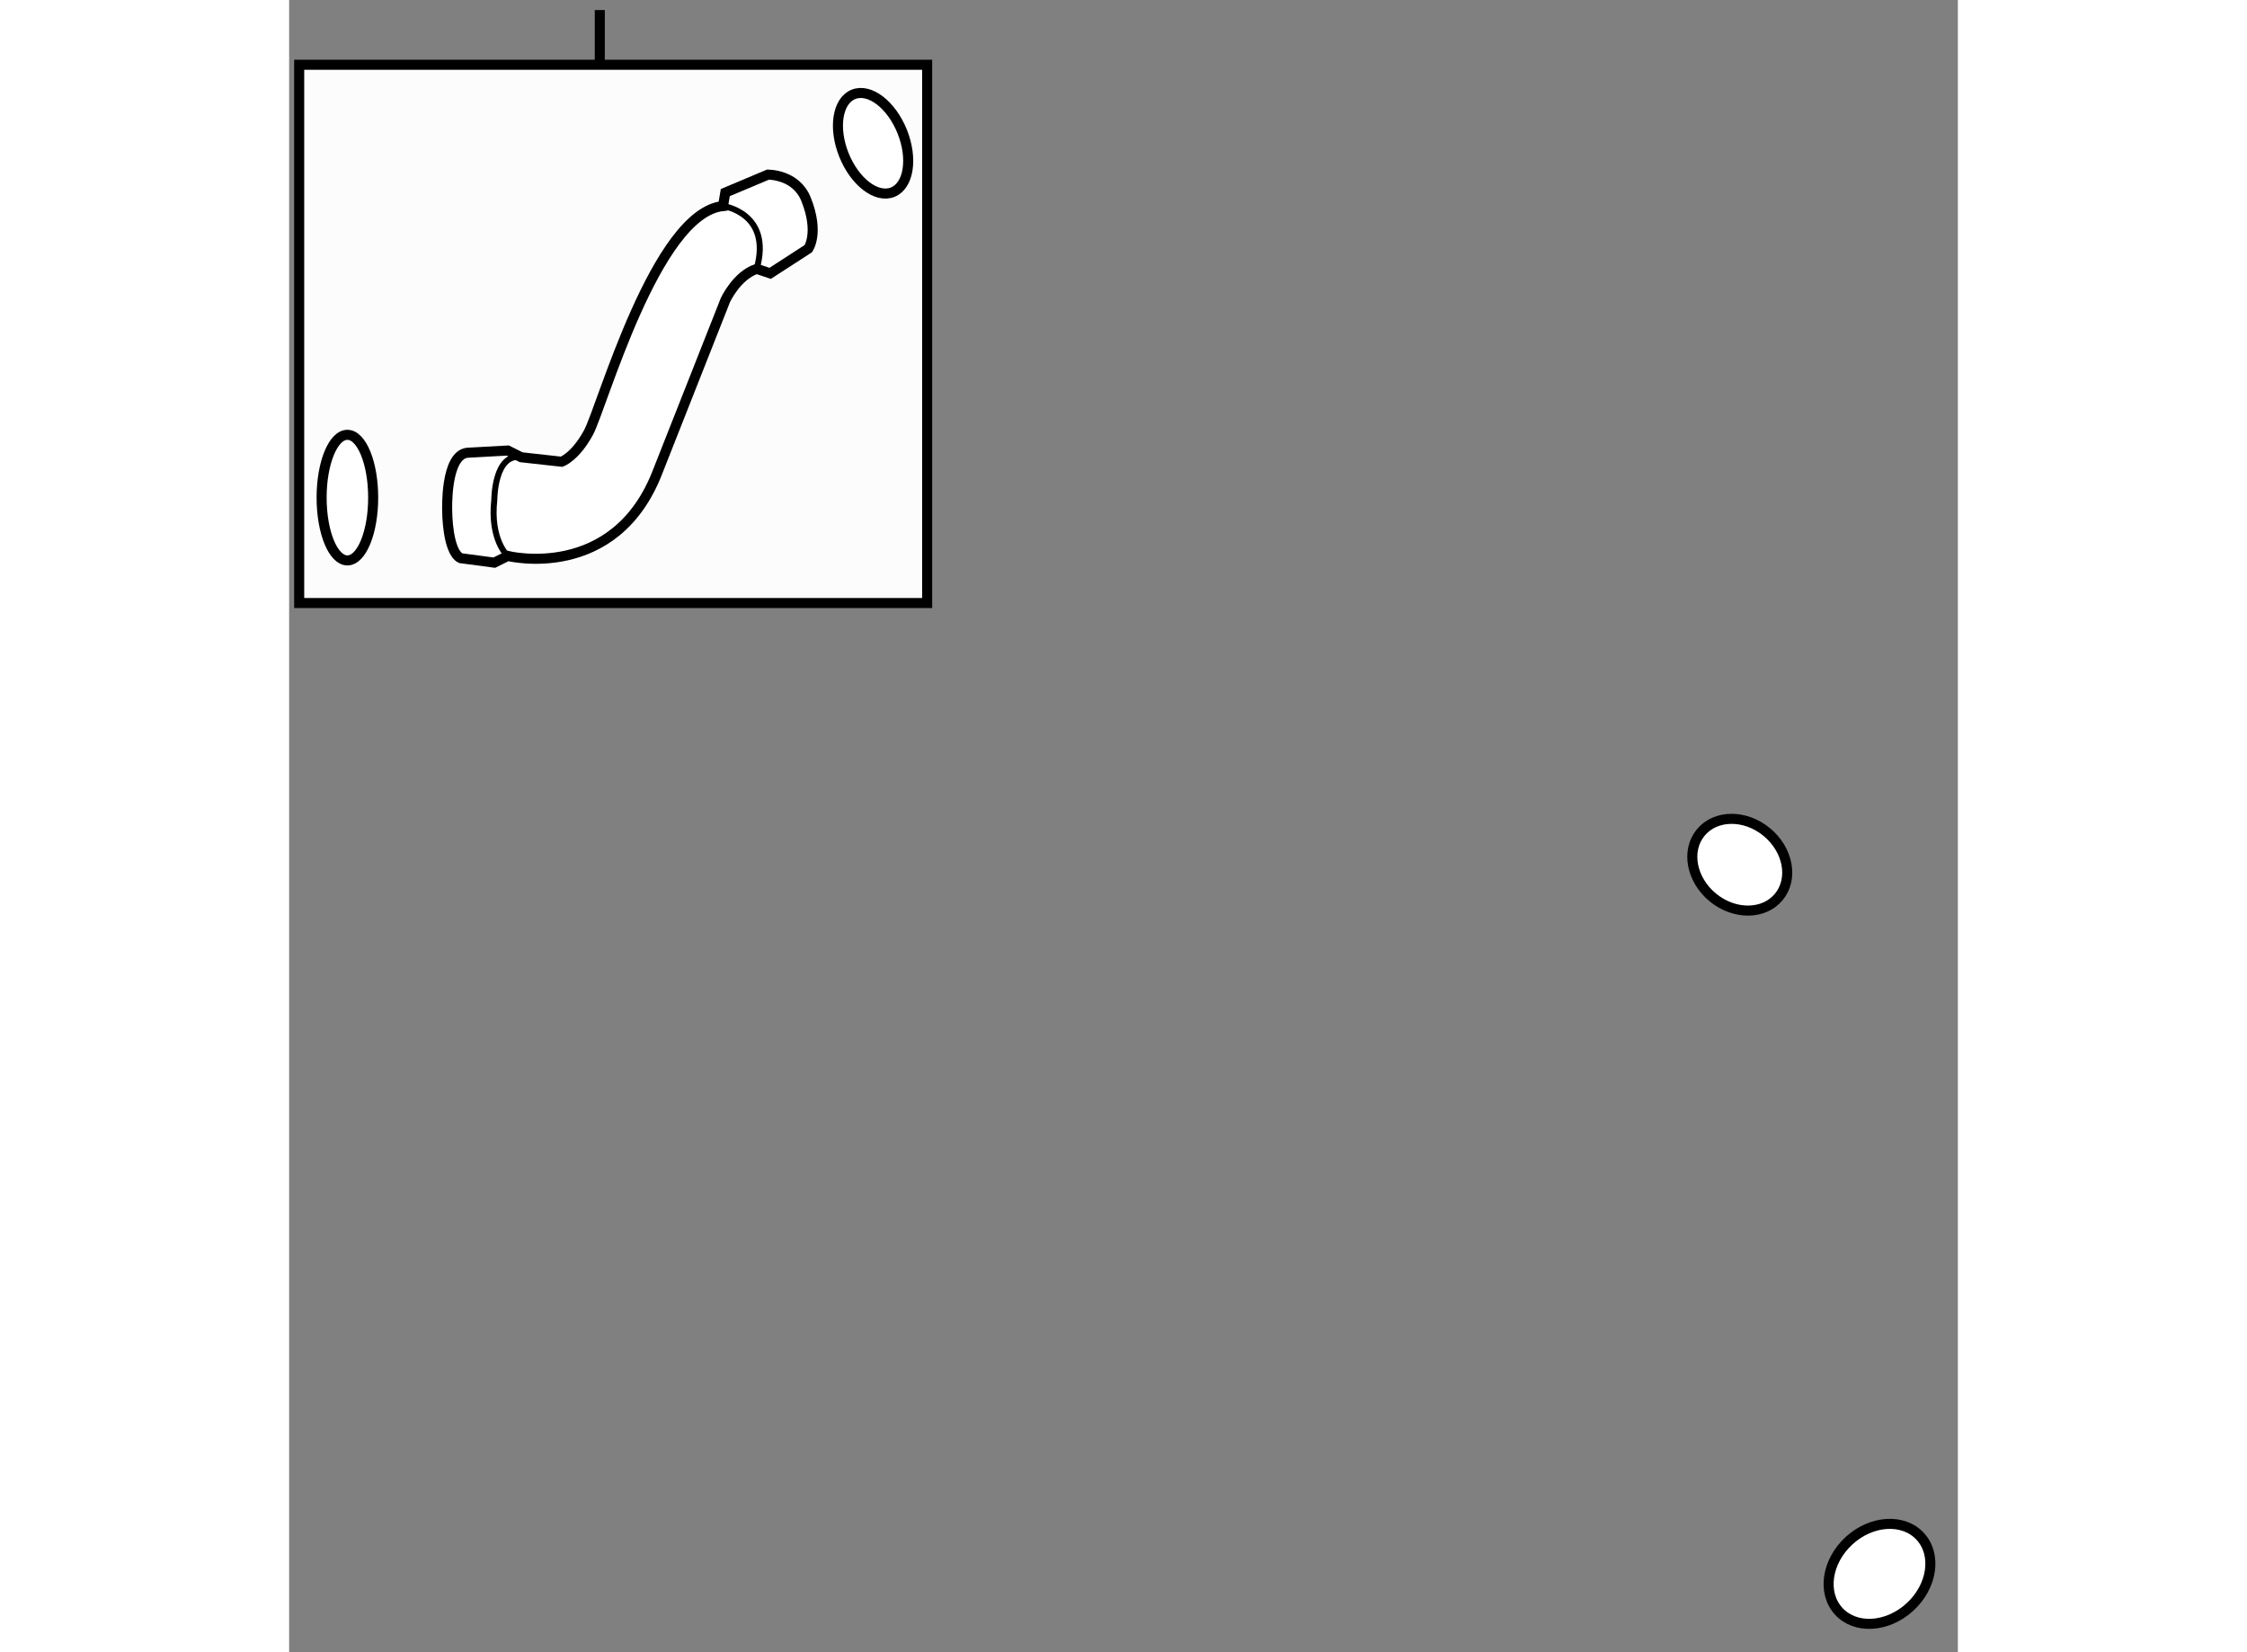
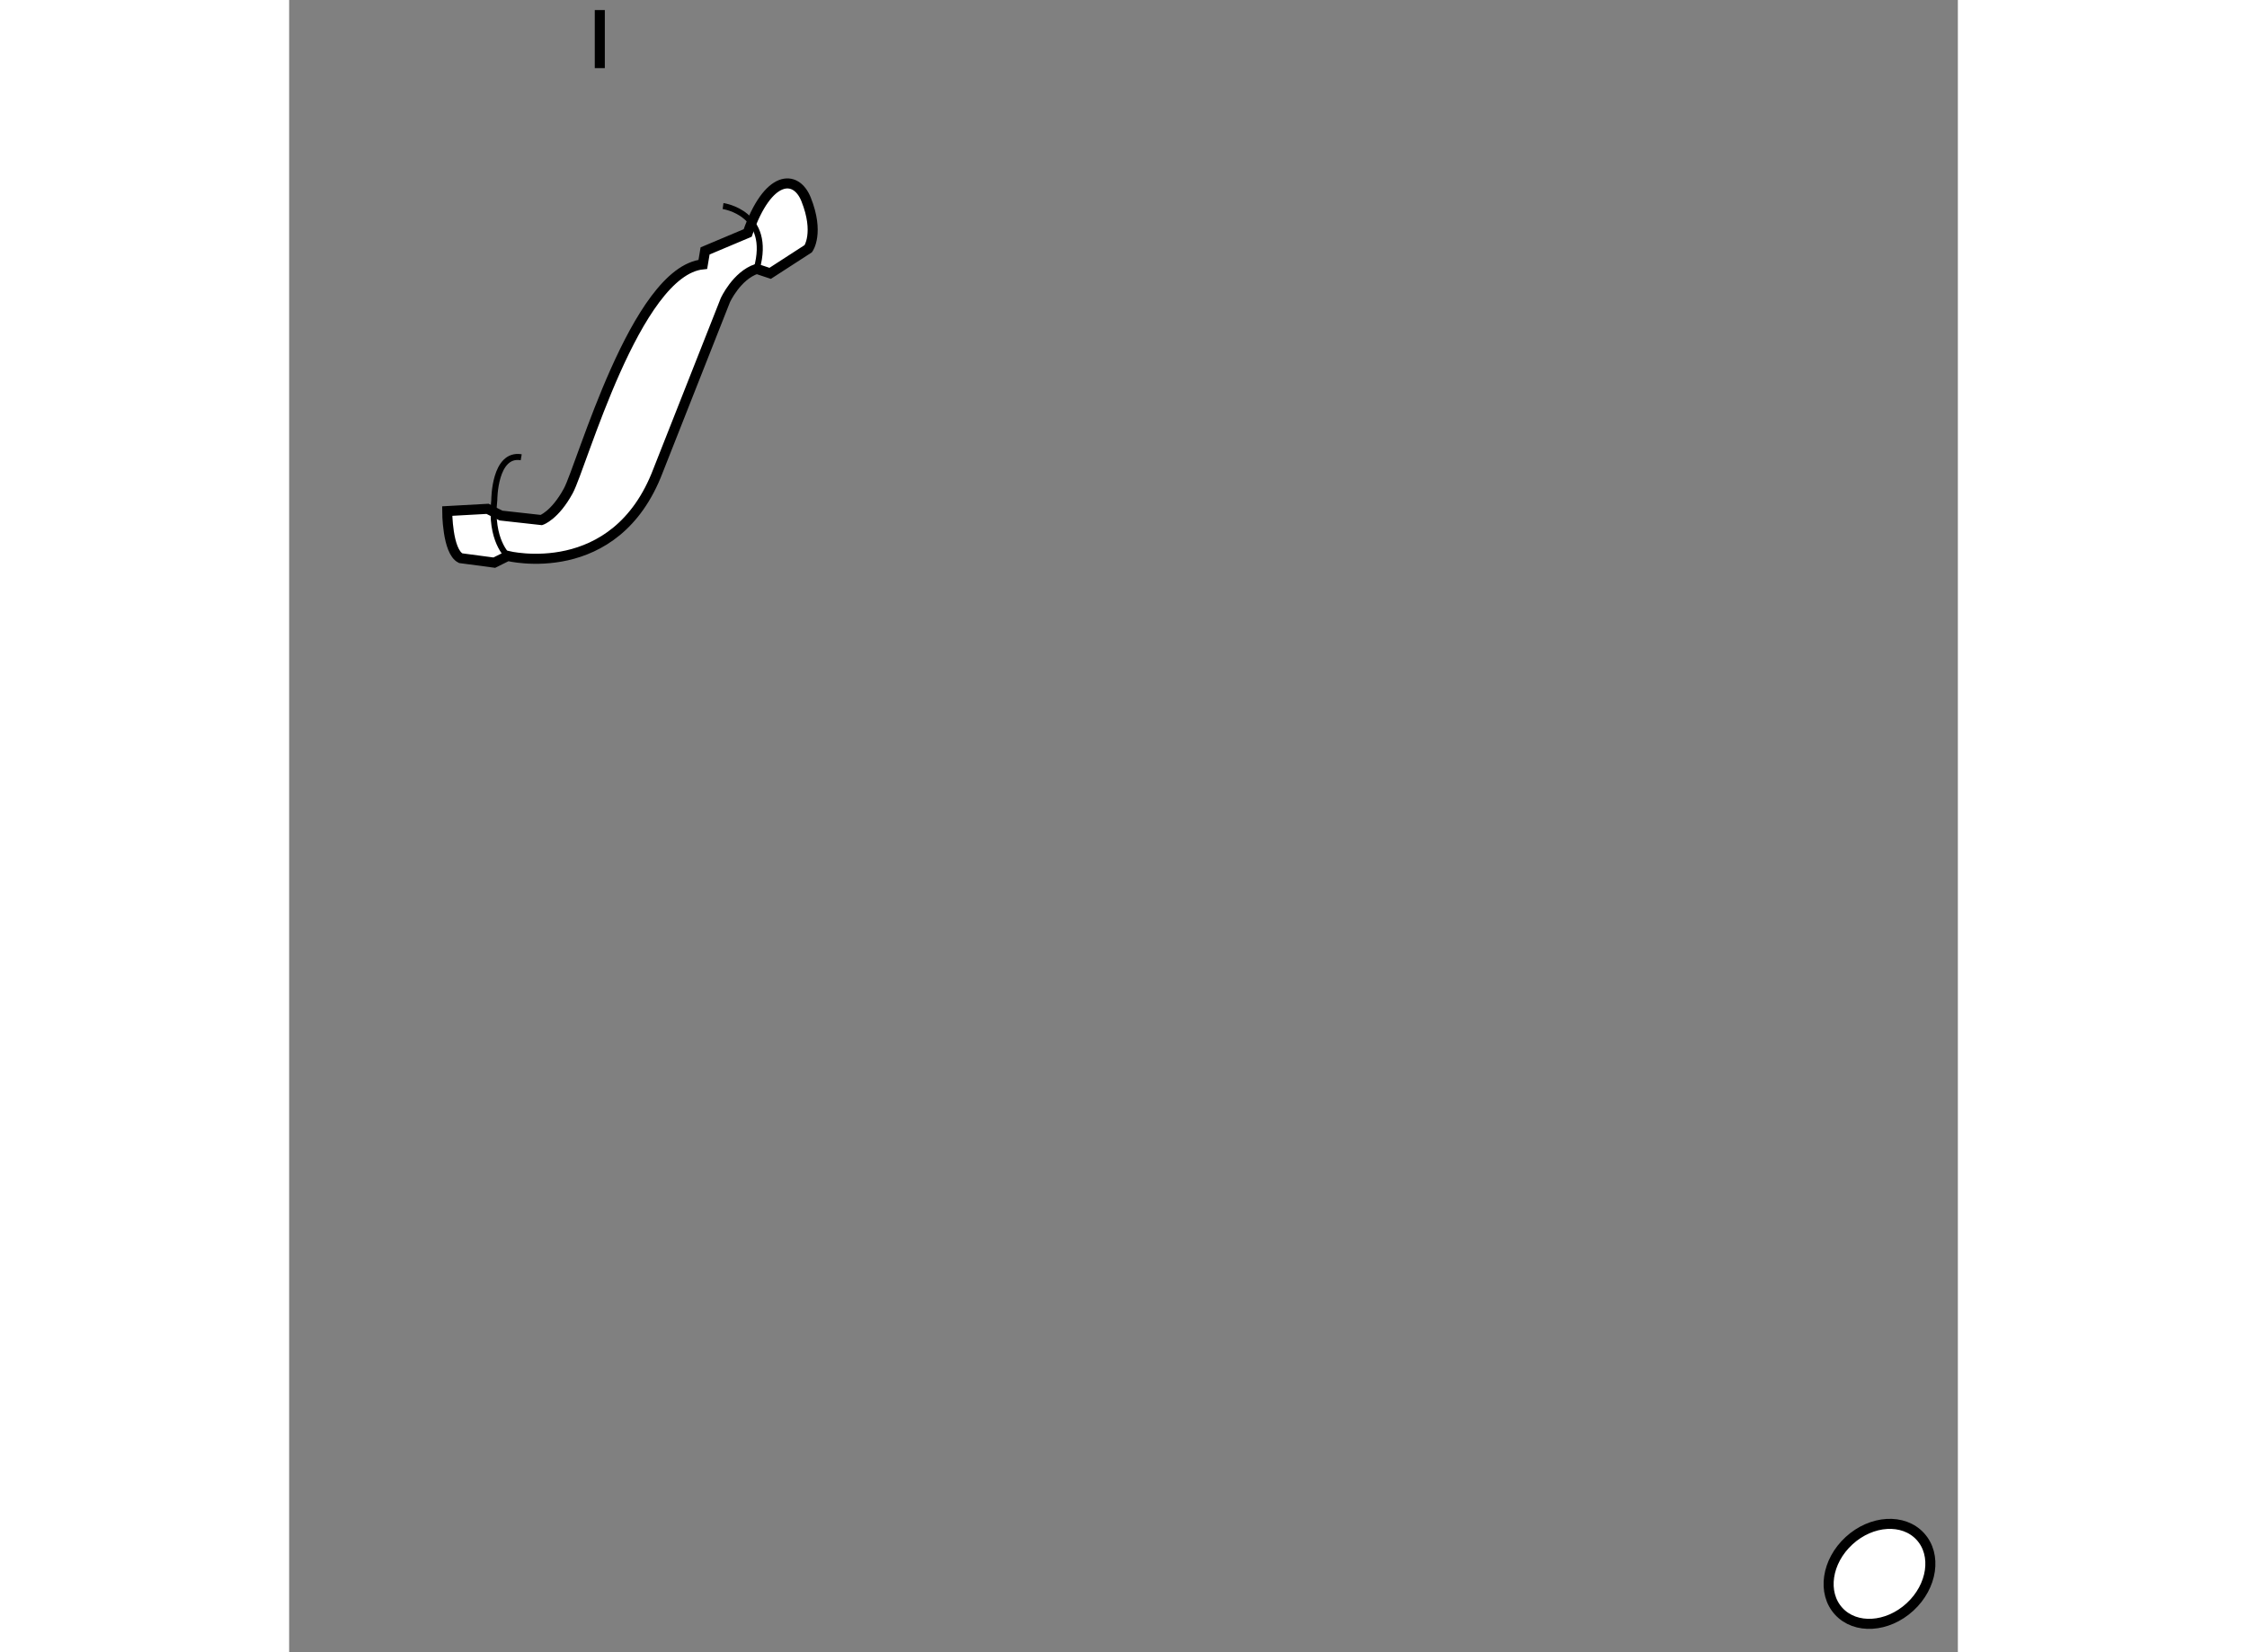
<svg xmlns="http://www.w3.org/2000/svg" version="1.1" x="0px" y="0px" width="244.8px" height="180px" viewBox="68.04 61.5 83.044 82.222" enable-background="new 0 0 244.8 180" xml:space="preserve">
  <rect x="68.04" y="61.5" width="83.044" height="82.222" fill="#808080" stroke="none" />
  <g>
    <line fill="none" stroke="#000000" stroke-width="0.5" x1="83.5" y1="62" x2="83.5" y2="64.89" />
-     <rect x="68.54" y="64.723" fill="#FCFCFC" stroke="#000000" stroke-width="0.5" width="31.251" height="26.787" />
  </g>
  <g>
-     <path fill="#FFFFFF" stroke="#000000" stroke-width="0.5" d="M93.765,71.42c0.669,1.674,0.111,2.455,0.111,2.455l-1.897,1.228     l-0.67-0.223c-1.004,0.334-1.562,1.562-1.562,1.562l-3.349,8.483c-2.121,5.581-7.478,4.242-7.478,4.242L78.25,89.5l-1.674-0.222     c-0.67-0.336-0.67-2.345-0.67-2.345s-0.111-2.79,1.005-2.902l2.009-0.111l0.669,0.335l2.009,0.223c0,0,0.67-0.223,1.339-1.451     c0.669-1.229,3.349-10.938,6.696-11.273l0.112-0.669l2.12-0.893C91.867,70.192,93.26,70.159,93.765,71.42z" />
+     <path fill="#FFFFFF" stroke="#000000" stroke-width="0.5" d="M93.765,71.42c0.669,1.674,0.111,2.455,0.111,2.455l-1.897,1.228     l-0.67-0.223c-1.004,0.334-1.562,1.562-1.562,1.562l-3.349,8.483c-2.121,5.581-7.478,4.242-7.478,4.242L78.25,89.5l-1.674-0.222     c-0.67-0.336-0.67-2.345-0.67-2.345l2.009-0.111l0.669,0.335l2.009,0.223c0,0,0.67-0.223,1.339-1.451     c0.669-1.229,3.349-10.938,6.696-11.273l0.112-0.669l2.12-0.893C91.867,70.192,93.26,70.159,93.765,71.42z" />
    <path fill="none" stroke="#000000" stroke-width="0.3" d="M89.634,71.754c0,0,2.456,0.335,1.674,3.125" />
    <path fill="none" stroke="#000000" stroke-width="0.3" d="M78.92,89.167c0,0-0.893-0.782-0.67-2.792c0,0,0-2.344,1.339-2.12" />
  </g>
  <g>
-     <ellipse transform="matrix(0.928 -0.372 0.372 0.928 -18.572 41.016)" fill="#FFFFFF" stroke="#000000" stroke-width="0.5" cx="97.113" cy="68.685" rx="1.563" ry="2.623" />
-     <ellipse transform="matrix(0.635 -0.773 0.773 0.635 -29.612 146.483)" fill="#FFFFFF" stroke="#000000" stroke-width="0.5" cx="140.172" cy="104.571" rx="2.109" ry="2.517" />
-   </g>
+     </g>
  <g>
-     <ellipse fill="#FFFFFF" stroke="#000000" stroke-width="0.5" cx="70.939" cy="86.264" rx="1.283" ry="3.125" />
    <ellipse transform="matrix(0.676 0.737 -0.737 0.676 150.752 -63.134)" fill="#FFFFFF" stroke="#000000" stroke-width="0.5" cx="147.146" cy="139.808" rx="2.24" ry="2.754" />
  </g>
</svg>